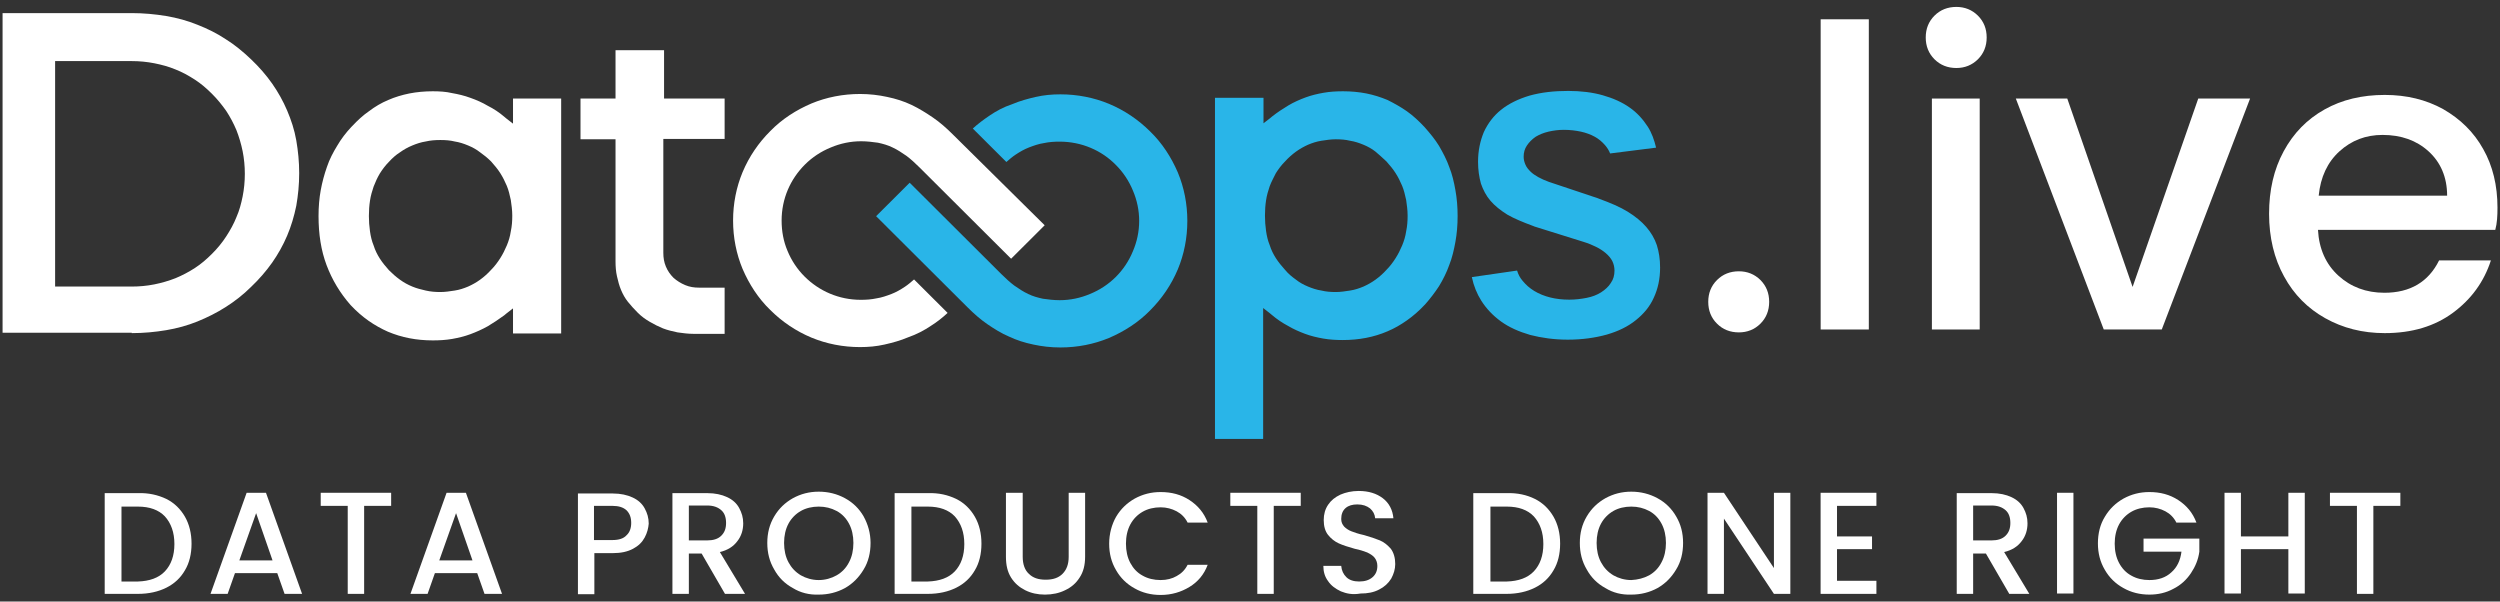
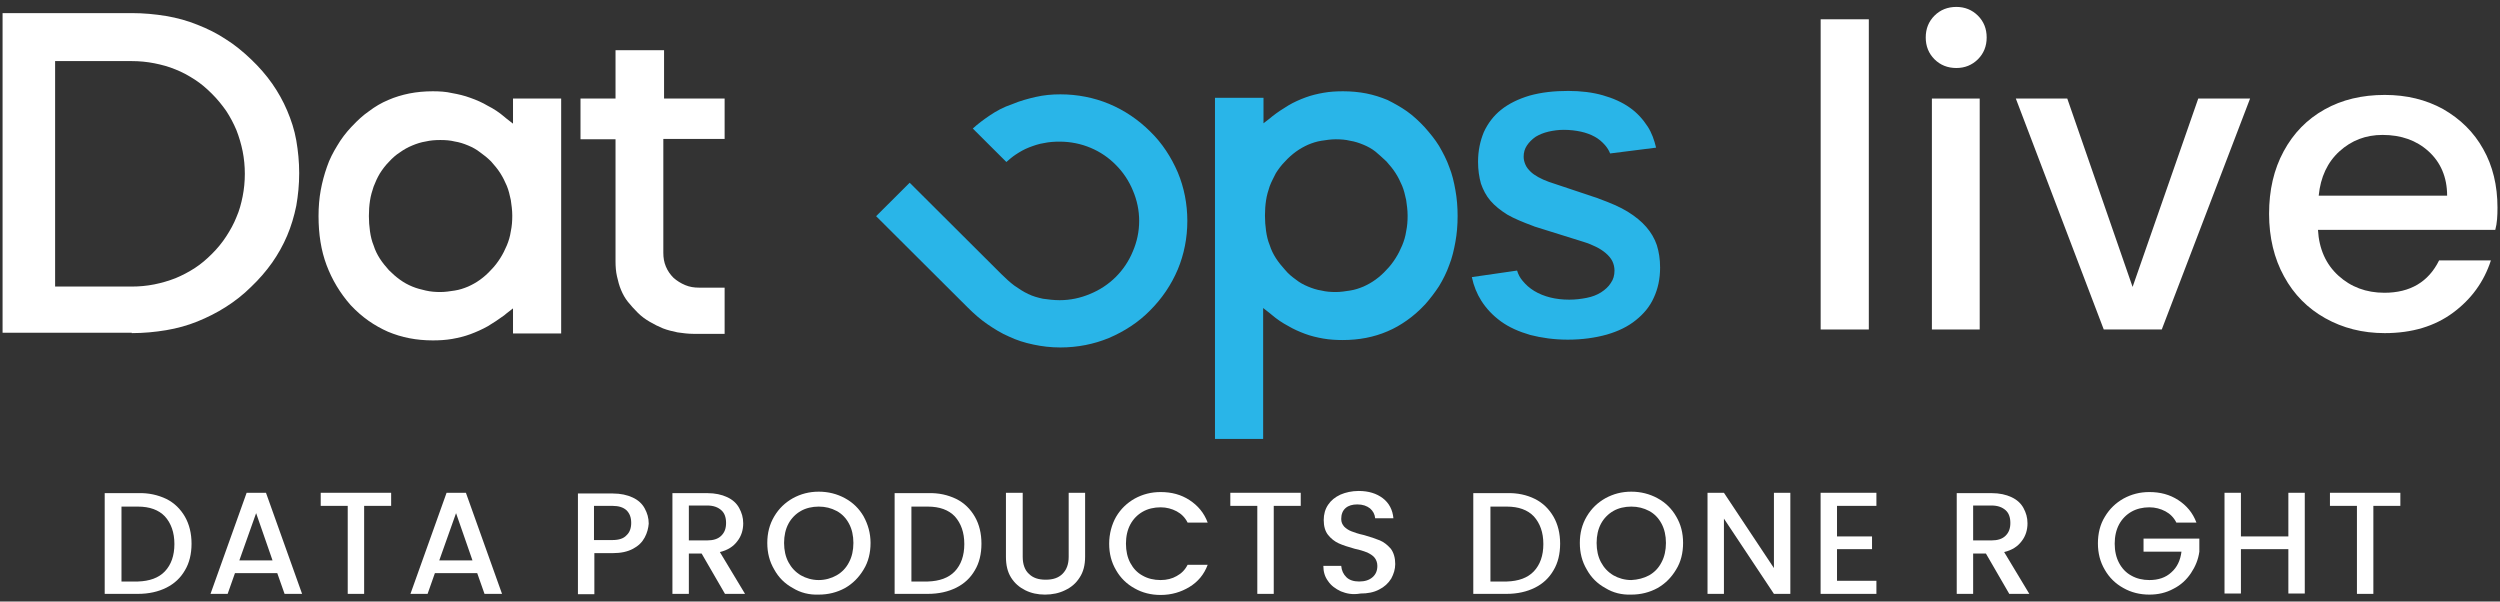
<svg xmlns="http://www.w3.org/2000/svg" width="133" height="32" viewBox="0 0 133 32" fill="none">
  <rect x="0" y="0" width="133" height="32" fill="#333333" stroke="none" />
  <path fill-rule="evenodd" clip-rule="evenodd" d="M67.199 23.371V16.387L67.548 16.658L67.665 16.755C67.936 16.987 68.228 17.18 68.519 17.335C68.81 17.509 69.121 17.645 69.431 17.761C69.742 17.877 70.072 17.954 70.402 18.012C70.732 18.07 71.081 18.09 71.43 18.09C72.304 18.09 73.1 17.935 73.818 17.625C74.187 17.47 74.517 17.277 74.847 17.045C75.177 16.813 75.487 16.542 75.778 16.232L75.817 16.194C76.089 15.884 76.341 15.555 76.555 15.226C76.768 14.878 76.962 14.491 77.098 14.104C77.254 13.717 77.35 13.291 77.428 12.866C77.506 12.44 77.545 11.976 77.545 11.492C77.545 11.008 77.506 10.544 77.428 10.118C77.35 9.674 77.254 9.267 77.098 8.88C76.962 8.493 76.768 8.126 76.555 7.758C76.341 7.41 76.069 7.081 75.778 6.752C75.487 6.443 75.177 6.152 74.847 5.92C74.517 5.688 74.167 5.495 73.818 5.32C73.449 5.166 73.08 5.05 72.692 4.972C72.304 4.895 71.877 4.856 71.45 4.856C71.1 4.856 70.751 4.875 70.421 4.934C70.091 4.992 69.761 5.069 69.451 5.185C69.14 5.301 68.829 5.437 68.538 5.611C68.247 5.785 67.956 5.978 67.684 6.191L67.568 6.288L67.218 6.559V5.204H64.637V23.352H67.199V23.371ZM88.104 7.855C88.007 7.449 87.871 7.062 87.657 6.733C87.405 6.346 87.094 5.998 86.706 5.727C86.299 5.437 85.814 5.224 85.27 5.069C84.727 4.914 84.105 4.837 83.426 4.837C82.669 4.837 81.99 4.914 81.368 5.088C80.786 5.262 80.262 5.514 79.855 5.843C79.466 6.152 79.156 6.559 78.942 7.023C78.748 7.487 78.632 8.01 78.632 8.609C78.632 9.035 78.69 9.422 78.787 9.77C78.903 10.099 79.059 10.409 79.292 10.68C79.525 10.95 79.816 11.183 80.184 11.415C80.553 11.628 81.019 11.821 81.543 12.014L81.64 12.053L84.241 12.866C84.493 12.943 84.727 13.04 84.921 13.137C85.115 13.233 85.289 13.35 85.425 13.466C85.581 13.601 85.697 13.736 85.775 13.891C85.852 14.046 85.891 14.22 85.891 14.394C85.891 14.646 85.833 14.859 85.697 15.052C85.581 15.245 85.386 15.42 85.173 15.555C84.959 15.691 84.707 15.787 84.416 15.845C84.125 15.903 83.814 15.942 83.484 15.942C83.115 15.942 82.785 15.903 82.475 15.826C82.164 15.748 81.873 15.632 81.621 15.478C81.368 15.323 81.174 15.149 81 14.936C80.864 14.781 80.767 14.588 80.709 14.394L78.302 14.742C78.399 15.207 78.573 15.632 78.806 16C79.078 16.426 79.427 16.793 79.855 17.103C80.281 17.412 80.806 17.645 81.407 17.819C82.009 17.973 82.669 18.07 83.407 18.07C84.164 18.07 84.862 17.973 85.484 17.799C86.085 17.625 86.609 17.374 87.036 17.025C87.444 16.697 87.774 16.31 87.987 15.826C88.201 15.362 88.317 14.839 88.317 14.239C88.317 13.794 88.259 13.408 88.143 13.04C88.026 12.692 87.832 12.363 87.58 12.073C87.328 11.782 86.998 11.511 86.59 11.26C86.182 11.008 85.678 10.796 85.095 10.583L84.998 10.544L82.397 9.674C82.184 9.596 82.009 9.519 81.834 9.422C81.66 9.325 81.524 9.229 81.427 9.132C81.31 9.016 81.213 8.9 81.155 8.764C81.097 8.629 81.058 8.493 81.058 8.339C81.058 8.106 81.116 7.913 81.233 7.739C81.349 7.565 81.504 7.41 81.698 7.275C81.893 7.158 82.126 7.062 82.378 7.004C82.63 6.946 82.902 6.907 83.193 6.907C83.523 6.907 83.834 6.946 84.105 7.004C84.377 7.062 84.629 7.158 84.843 7.275C85.056 7.391 85.231 7.545 85.386 7.72C85.503 7.855 85.6 8.01 85.658 8.164L88.104 7.855ZM73.76 8.59C73.934 8.784 74.109 8.996 74.245 9.209C74.381 9.422 74.497 9.654 74.594 9.886C74.691 10.118 74.749 10.37 74.808 10.641C74.847 10.912 74.885 11.183 74.885 11.473C74.885 11.763 74.866 12.034 74.808 12.305C74.769 12.576 74.691 12.827 74.594 13.059C74.497 13.291 74.381 13.524 74.245 13.736C74.109 13.949 73.954 14.162 73.76 14.355C73.585 14.549 73.391 14.723 73.177 14.878C72.964 15.033 72.75 15.149 72.537 15.245C72.304 15.342 72.071 15.42 71.819 15.458C71.566 15.497 71.314 15.536 71.062 15.536C70.79 15.536 70.537 15.516 70.305 15.458C70.052 15.42 69.819 15.342 69.586 15.245C69.353 15.149 69.14 15.033 68.946 14.878C68.732 14.723 68.538 14.568 68.364 14.355C68.189 14.162 68.014 13.949 67.878 13.736C67.742 13.524 67.626 13.291 67.548 13.04C67.451 12.808 67.393 12.556 67.354 12.285C67.315 12.014 67.296 11.744 67.296 11.473C67.296 11.183 67.315 10.912 67.354 10.66C67.393 10.389 67.471 10.138 67.548 9.906C67.645 9.654 67.762 9.441 67.878 9.209C68.014 8.996 68.169 8.784 68.364 8.59C68.538 8.397 68.732 8.223 68.946 8.068C69.159 7.913 69.373 7.797 69.586 7.7C69.819 7.603 70.052 7.526 70.305 7.487C70.557 7.449 70.809 7.41 71.062 7.41C71.333 7.41 71.586 7.429 71.819 7.487C72.071 7.526 72.304 7.603 72.537 7.7C72.77 7.797 72.983 7.913 73.177 8.068C73.371 8.242 73.566 8.397 73.76 8.59Z" fill="#29B5E8" />
  <path fill-rule="evenodd" clip-rule="evenodd" d="M52.627 6.161C52.316 6.374 52.025 6.587 51.753 6.838L53.539 8.618C53.694 8.483 53.849 8.347 54.024 8.231C54.257 8.076 54.49 7.941 54.742 7.844C54.995 7.747 55.266 7.651 55.538 7.612C55.81 7.554 56.082 7.535 56.373 7.535C57.537 7.535 58.605 7.999 59.362 8.773C59.75 9.16 60.061 9.624 60.274 10.146C60.488 10.649 60.604 11.191 60.604 11.752C60.604 12.313 60.488 12.855 60.274 13.358C60.061 13.88 59.75 14.345 59.362 14.732C58.974 15.119 58.508 15.428 57.984 15.641C57.479 15.854 56.936 15.97 56.373 15.97C56.062 15.97 55.752 15.931 55.48 15.892C55.208 15.834 54.936 15.757 54.703 15.641C54.451 15.525 54.218 15.37 53.966 15.196C53.733 15.022 53.5 14.809 53.267 14.577L48.395 9.721L46.609 11.501L51.481 16.357C51.811 16.686 52.161 16.995 52.529 17.247C52.898 17.498 53.267 17.73 53.675 17.904C54.082 18.098 54.509 18.233 54.975 18.33C55.422 18.427 55.907 18.485 56.412 18.485C57.324 18.485 58.197 18.311 58.993 17.982C59.808 17.634 60.565 17.15 61.187 16.512C61.808 15.892 62.312 15.157 62.662 14.325C62.992 13.532 63.166 12.662 63.166 11.752C63.166 10.843 62.992 9.972 62.662 9.179C62.312 8.366 61.827 7.612 61.187 6.993C60.565 6.374 59.828 5.871 58.993 5.522C58.197 5.194 57.324 5.019 56.412 5.019C55.965 5.019 55.538 5.058 55.111 5.155C54.684 5.252 54.257 5.368 53.849 5.542C53.384 5.697 52.995 5.909 52.627 6.161Z" fill="#29B5E8" />
  <path fill-rule="evenodd" clip-rule="evenodd" d="M7.008 17.722C7.649 17.722 8.25 17.664 8.833 17.567C9.415 17.47 9.978 17.316 10.502 17.103C11.026 16.89 11.531 16.639 12.016 16.329C12.501 16.019 12.948 15.671 13.355 15.265C13.782 14.859 14.151 14.433 14.481 13.969C14.792 13.524 15.063 13.04 15.277 12.537C15.49 12.034 15.646 11.511 15.762 10.95C15.859 10.389 15.917 9.828 15.917 9.209C15.917 8.609 15.859 8.029 15.762 7.468C15.665 6.907 15.49 6.385 15.277 5.882C15.063 5.379 14.792 4.895 14.481 4.45C14.17 4.005 13.782 3.56 13.355 3.154C12.928 2.747 12.482 2.38 12.016 2.09C11.55 1.78 11.045 1.528 10.502 1.316C9.978 1.103 9.415 0.948 8.833 0.851C8.25 0.755 7.629 0.697 7.008 0.697H0.137V17.703H7.008V17.722ZM23.022 4.856C22.595 4.856 22.168 4.895 21.779 4.972C21.391 5.05 21.003 5.166 20.654 5.32C20.285 5.475 19.955 5.669 19.625 5.92C19.314 6.133 19.023 6.404 18.751 6.694L18.693 6.752C18.402 7.062 18.15 7.391 17.936 7.758C17.723 8.106 17.528 8.474 17.393 8.88C17.257 9.267 17.14 9.693 17.063 10.118C16.985 10.544 16.946 11.008 16.946 11.492C16.946 12.46 17.082 13.33 17.373 14.104C17.664 14.878 18.091 15.594 18.654 16.232L18.674 16.252C18.965 16.561 19.275 16.832 19.605 17.064C19.935 17.296 20.285 17.49 20.634 17.645C21.003 17.799 21.372 17.915 21.779 17.993C22.168 18.07 22.595 18.109 23.022 18.109C23.371 18.109 23.72 18.09 24.05 18.032C24.38 17.973 24.71 17.896 25.021 17.78C25.331 17.664 25.642 17.529 25.953 17.354C26.244 17.18 26.535 16.987 26.826 16.774L26.942 16.677L27.292 16.406V17.741H29.854V5.243H27.292V6.578L26.942 6.307L26.826 6.21C26.554 5.978 26.263 5.785 25.953 5.63C25.661 5.456 25.351 5.32 25.021 5.204C24.71 5.088 24.38 5.011 24.05 4.953C23.72 4.875 23.371 4.856 23.022 4.856ZM26.127 8.59C26.302 8.784 26.477 8.996 26.613 9.209C26.748 9.422 26.865 9.654 26.962 9.886C27.059 10.118 27.117 10.37 27.175 10.641C27.214 10.912 27.253 11.183 27.253 11.473C27.253 11.763 27.234 12.034 27.175 12.305C27.137 12.576 27.059 12.827 26.962 13.059C26.865 13.291 26.748 13.524 26.613 13.736C26.477 13.949 26.321 14.162 26.127 14.355C25.953 14.549 25.758 14.723 25.545 14.878C25.331 15.033 25.118 15.149 24.904 15.245C24.672 15.342 24.439 15.42 24.186 15.458C23.934 15.497 23.681 15.536 23.429 15.536C23.157 15.536 22.905 15.516 22.653 15.458C22.4 15.4 22.168 15.342 21.935 15.245C21.702 15.149 21.488 15.033 21.275 14.878C21.061 14.723 20.886 14.568 20.692 14.375C20.518 14.181 20.343 13.969 20.207 13.756C20.071 13.543 19.955 13.311 19.877 13.059C19.78 12.827 19.722 12.576 19.683 12.305C19.644 12.034 19.625 11.763 19.625 11.492C19.625 11.202 19.644 10.931 19.683 10.68C19.722 10.409 19.799 10.157 19.877 9.925C19.974 9.674 20.071 9.461 20.207 9.229C20.343 9.016 20.498 8.803 20.692 8.609C20.867 8.416 21.061 8.242 21.275 8.106C21.488 7.952 21.702 7.836 21.935 7.739C22.168 7.642 22.4 7.565 22.653 7.526C22.905 7.468 23.157 7.449 23.429 7.449C23.701 7.449 23.953 7.468 24.186 7.526C24.439 7.565 24.672 7.642 24.904 7.739C25.137 7.836 25.351 7.952 25.545 8.106C25.739 8.242 25.933 8.397 26.127 8.59ZM7.008 3.25C7.416 3.25 7.823 3.289 8.211 3.366C8.6 3.444 8.968 3.541 9.337 3.695C9.687 3.831 10.036 4.024 10.366 4.237C10.696 4.45 10.987 4.701 11.278 4.992C11.569 5.282 11.802 5.572 12.035 5.901C12.249 6.23 12.424 6.559 12.579 6.926C12.715 7.275 12.831 7.661 12.909 8.048C12.986 8.435 13.025 8.842 13.025 9.248C13.025 9.654 12.986 10.06 12.909 10.447C12.831 10.834 12.734 11.202 12.579 11.55C12.443 11.899 12.249 12.247 12.035 12.576C11.822 12.905 11.569 13.214 11.278 13.504C10.987 13.794 10.696 14.046 10.366 14.259C10.036 14.472 9.706 14.646 9.337 14.8C8.988 14.936 8.6 15.052 8.211 15.129C7.823 15.207 7.416 15.245 7.008 15.245H2.932V3.25H7.008Z" fill="white" />
  <path fill-rule="evenodd" clip-rule="evenodd" d="M30.883 7.41H32.746V13.91C32.746 14.181 32.766 14.452 32.824 14.704C32.882 14.955 32.94 15.187 33.037 15.419C33.134 15.652 33.251 15.864 33.406 16.058C33.561 16.251 33.736 16.445 33.93 16.638C34.124 16.832 34.338 16.987 34.571 17.122C34.804 17.258 35.037 17.374 35.27 17.47C35.522 17.567 35.774 17.625 36.046 17.683C36.318 17.722 36.609 17.761 36.9 17.761H38.55V15.303H37.191C36.919 15.303 36.687 15.265 36.454 15.168C36.221 15.071 36.007 14.936 35.833 14.781C35.658 14.607 35.522 14.414 35.425 14.181C35.328 13.949 35.289 13.717 35.289 13.446V7.39H38.55V5.243H35.328V2.67H32.746V5.243H30.883V7.41Z" fill="white" />
-   <path fill-rule="evenodd" clip-rule="evenodd" d="M49.54 17.324C49.85 17.13 50.142 16.898 50.413 16.647L48.628 14.867C48.472 15.002 48.317 15.138 48.142 15.254C47.909 15.409 47.676 15.544 47.424 15.641C47.172 15.737 46.9 15.834 46.628 15.873C46.356 15.931 46.085 15.95 45.794 15.95C44.629 15.95 43.581 15.486 42.804 14.712C42.416 14.325 42.106 13.861 41.892 13.338C41.679 12.835 41.582 12.294 41.582 11.732C41.582 10.572 42.047 9.527 42.824 8.753C43.212 8.366 43.678 8.057 44.202 7.844C44.707 7.631 45.25 7.515 45.813 7.515C46.124 7.515 46.434 7.554 46.706 7.592C46.978 7.65 47.249 7.728 47.482 7.844C47.735 7.96 47.968 8.115 48.22 8.289C48.453 8.463 48.686 8.676 48.919 8.908L53.791 13.764L55.577 11.984L50.685 7.147C50.355 6.818 50.006 6.509 49.637 6.257C49.268 6.006 48.899 5.774 48.492 5.58C48.084 5.387 47.657 5.251 47.191 5.155C46.745 5.058 46.26 5 45.755 5C44.843 5 43.969 5.174 43.173 5.503C42.358 5.851 41.601 6.335 40.98 6.973C40.359 7.592 39.854 8.327 39.505 9.159C39.175 9.953 39 10.823 39 11.732C39 12.642 39.175 13.512 39.505 14.306C39.854 15.118 40.339 15.873 40.98 16.492C41.601 17.111 42.339 17.614 43.173 17.962C43.969 18.291 44.843 18.465 45.755 18.465C46.201 18.465 46.628 18.427 47.055 18.33C47.482 18.233 47.909 18.117 48.317 17.943C48.763 17.788 49.171 17.575 49.54 17.324Z" fill="white" />
-   <path d="M91.345 17.219C91.034 16.91 90.879 16.523 90.879 16.058C90.879 15.594 91.034 15.207 91.345 14.897C91.655 14.588 92.043 14.433 92.509 14.433C92.956 14.433 93.344 14.588 93.655 14.897C93.965 15.207 94.12 15.594 94.12 16.058C94.12 16.523 93.965 16.91 93.655 17.219C93.344 17.529 92.956 17.683 92.509 17.683C92.043 17.683 91.655 17.529 91.345 17.219Z" fill="white" />
  <path d="M99.421 1.026V17.529H96.859V1.026H99.421Z" fill="white" />
  <path d="M102.915 3.154C102.605 2.844 102.449 2.457 102.449 1.993C102.449 1.529 102.605 1.142 102.915 0.832C103.226 0.523 103.614 0.368 104.08 0.368C104.526 0.368 104.914 0.523 105.225 0.832C105.535 1.142 105.691 1.529 105.691 1.993C105.691 2.457 105.535 2.844 105.225 3.154C104.914 3.463 104.526 3.618 104.08 3.618C103.614 3.618 103.226 3.463 102.915 3.154Z" fill="white" />
  <path d="M105.32 5.243H102.777V17.529H105.32V5.243Z" fill="white" />
  <path d="M113.454 15.265L116.947 5.243H119.704L115.006 17.529H111.92L107.242 5.243H109.979L113.454 15.265Z" fill="white" />
  <path d="M132.866 11.047C132.866 9.867 132.613 8.823 132.109 7.933C131.604 7.023 130.886 6.327 129.974 5.804C129.061 5.301 128.033 5.05 126.868 5.05C125.664 5.05 124.597 5.301 123.665 5.824C122.734 6.346 122.015 7.081 121.491 8.049C120.967 9.016 120.715 10.119 120.715 11.376C120.715 12.634 120.987 13.756 121.511 14.704C122.035 15.671 122.772 16.407 123.704 16.929C124.636 17.451 125.684 17.722 126.868 17.722C128.324 17.722 129.527 17.355 130.498 16.639C131.468 15.923 132.148 14.994 132.516 13.853H129.76C129.197 14.994 128.227 15.575 126.849 15.575C125.878 15.575 125.063 15.265 124.403 14.665C123.743 14.066 123.374 13.253 123.316 12.228H132.749C132.846 11.879 132.866 11.473 132.866 11.047ZM123.355 10.409C123.452 9.422 123.821 8.629 124.461 8.049C125.102 7.468 125.859 7.178 126.751 7.178C127.741 7.178 128.557 7.468 129.197 8.049C129.838 8.629 130.187 9.422 130.187 10.409H123.355Z" fill="white" />
  <path d="M8.851 26.544C9.278 26.757 9.608 27.086 9.841 27.492C10.073 27.899 10.19 28.382 10.19 28.924C10.19 29.466 10.073 29.95 9.841 30.336C9.608 30.743 9.278 31.052 8.851 31.265C8.424 31.478 7.919 31.594 7.337 31.594H5.57V26.235H7.337C7.9 26.215 8.404 26.332 8.851 26.544ZM8.773 30.395C9.103 30.046 9.278 29.563 9.278 28.944C9.278 28.324 9.103 27.841 8.773 27.473C8.443 27.125 7.958 26.951 7.337 26.951H6.463V30.936H7.337C7.958 30.917 8.443 30.743 8.773 30.395Z" fill="white" />
  <path d="M14.751 30.491H12.5L12.111 31.594H11.199L13.121 26.216H14.15L16.071 31.594H15.139L14.751 30.491ZM14.499 29.814L13.626 27.299L12.733 29.814H14.499Z" fill="white" />
  <path d="M20.809 26.216V26.912H19.372V31.594H18.499V26.912H17.062V26.216H20.809Z" fill="white" />
  <path d="M25.388 30.491H23.136L22.748 31.594H21.836L23.758 26.216H24.786L26.708 31.594H25.776L25.388 30.491ZM25.136 29.814L24.262 27.299L23.369 29.814H25.136Z" fill="white" />
  <path d="M34.298 28.595C34.162 28.847 33.968 29.04 33.677 29.195C33.386 29.35 33.036 29.427 32.59 29.427H31.62V31.613H30.746V26.254H32.609C33.017 26.254 33.367 26.332 33.658 26.467C33.949 26.602 34.162 26.796 34.298 27.047C34.434 27.299 34.512 27.55 34.512 27.86C34.492 28.092 34.434 28.344 34.298 28.595ZM33.328 28.479C33.502 28.324 33.58 28.092 33.58 27.821C33.58 27.531 33.502 27.318 33.328 27.144C33.153 26.989 32.92 26.912 32.571 26.912H31.6V28.731H32.571C32.92 28.731 33.172 28.653 33.328 28.479Z" fill="white" />
  <path d="M38.569 31.594L37.326 29.447H36.647V31.594H35.773V26.235H37.637C38.044 26.235 38.394 26.312 38.685 26.448C38.976 26.583 39.19 26.777 39.325 27.028C39.461 27.28 39.539 27.531 39.539 27.841C39.539 28.189 39.442 28.518 39.228 28.789C39.015 29.079 38.704 29.272 38.297 29.369L39.636 31.594H38.569ZM36.647 28.75H37.617C37.947 28.75 38.2 28.673 38.374 28.498C38.549 28.324 38.627 28.111 38.627 27.821C38.627 27.531 38.549 27.299 38.374 27.144C38.2 26.989 37.967 26.893 37.617 26.893H36.647V28.75Z" fill="white" />
  <path d="M42.179 31.284C41.752 31.052 41.422 30.723 41.189 30.298C40.937 29.872 40.82 29.408 40.82 28.885C40.82 28.363 40.937 27.899 41.189 27.473C41.441 27.047 41.771 26.738 42.179 26.506C42.606 26.274 43.053 26.157 43.557 26.157C44.062 26.157 44.528 26.274 44.955 26.506C45.382 26.738 45.712 27.067 45.945 27.473C46.178 27.899 46.313 28.363 46.313 28.885C46.313 29.408 46.197 29.892 45.945 30.298C45.692 30.723 45.362 31.052 44.955 31.284C44.528 31.517 44.062 31.633 43.557 31.633C43.053 31.652 42.587 31.536 42.179 31.284ZM44.508 30.607C44.78 30.453 45.013 30.22 45.168 29.911C45.324 29.621 45.401 29.272 45.401 28.885C45.401 28.498 45.324 28.15 45.168 27.86C45.013 27.57 44.799 27.338 44.508 27.183C44.217 27.028 43.907 26.951 43.557 26.951C43.208 26.951 42.878 27.028 42.606 27.183C42.334 27.338 42.101 27.57 41.946 27.86C41.791 28.15 41.713 28.498 41.713 28.885C41.713 29.272 41.791 29.621 41.946 29.911C42.101 30.201 42.315 30.433 42.606 30.607C42.878 30.762 43.208 30.859 43.557 30.859C43.907 30.859 44.236 30.762 44.508 30.607Z" fill="white" />
  <path d="M50.874 26.544C51.301 26.757 51.631 27.086 51.864 27.492C52.097 27.899 52.213 28.382 52.213 28.924C52.213 29.466 52.097 29.95 51.864 30.336C51.631 30.743 51.301 31.052 50.874 31.265C50.447 31.478 49.942 31.594 49.36 31.594H47.594V26.235H49.36C49.942 26.215 50.428 26.332 50.874 26.544ZM50.797 30.395C51.126 30.046 51.301 29.563 51.301 28.944C51.301 28.324 51.126 27.841 50.797 27.473C50.467 27.125 49.981 26.951 49.36 26.951H48.487V30.936H49.36C49.981 30.917 50.467 30.743 50.797 30.395Z" fill="white" />
  <path d="M54.408 26.216V29.621C54.408 30.027 54.525 30.337 54.739 30.53C54.952 30.743 55.243 30.84 55.631 30.84C56.02 30.84 56.311 30.743 56.524 30.53C56.738 30.317 56.854 30.027 56.854 29.621V26.216H57.728V29.621C57.728 30.066 57.631 30.433 57.437 30.724C57.242 31.033 56.99 31.246 56.66 31.401C56.349 31.556 55.981 31.633 55.593 31.633C55.204 31.633 54.855 31.556 54.544 31.401C54.234 31.246 53.981 31.033 53.787 30.724C53.593 30.414 53.516 30.047 53.516 29.621V26.216H54.408Z" fill="white" />
  <path d="M59.377 27.492C59.629 27.067 59.959 26.757 60.367 26.525C60.794 26.293 61.24 26.177 61.745 26.177C62.327 26.177 62.832 26.312 63.278 26.602C63.724 26.893 64.055 27.28 64.249 27.802H63.181C63.045 27.531 62.851 27.338 62.599 27.202C62.346 27.067 62.055 26.989 61.745 26.989C61.395 26.989 61.065 27.067 60.794 27.222C60.522 27.376 60.289 27.609 60.134 27.899C59.978 28.189 59.901 28.537 59.901 28.924C59.901 29.311 59.978 29.659 60.134 29.95C60.289 30.24 60.502 30.472 60.794 30.627C61.065 30.782 61.395 30.859 61.745 30.859C62.075 30.859 62.366 30.782 62.599 30.646C62.851 30.511 63.045 30.317 63.181 30.046H64.249C64.055 30.569 63.724 30.956 63.278 31.227C62.832 31.497 62.327 31.652 61.745 31.652C61.24 31.652 60.774 31.536 60.367 31.304C59.94 31.072 59.609 30.743 59.377 30.337C59.124 29.911 59.008 29.447 59.008 28.924C59.008 28.402 59.144 27.899 59.377 27.492Z" fill="white" />
  <path d="M69.199 26.216V26.912H67.763V31.594H66.889V26.912H65.453V26.216H69.199Z" fill="white" />
  <path d="M71.334 31.459C71.043 31.323 70.81 31.149 70.655 30.917C70.48 30.685 70.402 30.414 70.402 30.104H71.353C71.373 30.356 71.47 30.549 71.625 30.704C71.781 30.859 72.013 30.936 72.305 30.936C72.615 30.936 72.848 30.859 73.023 30.704C73.197 30.549 73.275 30.356 73.275 30.104C73.275 29.93 73.217 29.776 73.12 29.659C73.023 29.543 72.887 29.466 72.732 29.389C72.576 29.331 72.363 29.253 72.072 29.195C71.722 29.098 71.431 29.002 71.218 28.905C71.004 28.808 70.81 28.653 70.655 28.46C70.499 28.266 70.422 27.996 70.422 27.667C70.422 27.357 70.499 27.086 70.655 26.854C70.81 26.622 71.023 26.448 71.315 26.312C71.586 26.196 71.916 26.119 72.285 26.119C72.809 26.119 73.236 26.254 73.566 26.506C73.896 26.757 74.09 27.125 74.129 27.57H73.159C73.139 27.357 73.042 27.183 72.887 27.048C72.712 26.912 72.499 26.835 72.207 26.835C71.955 26.835 71.742 26.893 71.586 27.028C71.431 27.164 71.353 27.357 71.353 27.609C71.353 27.783 71.412 27.899 71.509 28.015C71.606 28.112 71.742 28.208 71.897 28.266C72.052 28.325 72.266 28.402 72.537 28.46C72.887 28.557 73.178 28.653 73.411 28.75C73.644 28.847 73.819 29.002 73.993 29.195C74.148 29.408 74.226 29.679 74.226 30.008C74.226 30.279 74.148 30.53 74.013 30.782C73.857 31.033 73.644 31.227 73.372 31.362C73.081 31.517 72.751 31.575 72.382 31.575C71.936 31.652 71.625 31.575 71.334 31.459Z" fill="white" />
  <path d="M81.659 26.544C82.086 26.757 82.416 27.086 82.649 27.492C82.882 27.899 82.999 28.382 82.999 28.924C82.999 29.466 82.882 29.95 82.649 30.336C82.416 30.743 82.086 31.052 81.659 31.265C81.232 31.478 80.728 31.594 80.145 31.594H78.379V26.235H80.145C80.728 26.215 81.232 26.332 81.659 26.544ZM81.601 30.395C81.931 30.046 82.106 29.563 82.106 28.944C82.106 28.324 81.931 27.841 81.601 27.473C81.271 27.125 80.786 26.951 80.165 26.951H79.291V30.936H80.165C80.786 30.917 81.271 30.743 81.601 30.395Z" fill="white" />
  <path d="M85.406 31.284C84.979 31.052 84.649 30.723 84.416 30.298C84.163 29.872 84.047 29.408 84.047 28.885C84.047 28.363 84.163 27.899 84.416 27.473C84.668 27.047 84.998 26.738 85.406 26.506C85.833 26.274 86.279 26.157 86.784 26.157C87.288 26.157 87.754 26.274 88.181 26.506C88.608 26.738 88.938 27.067 89.171 27.473C89.424 27.899 89.54 28.363 89.54 28.885C89.54 29.408 89.424 29.892 89.171 30.298C88.919 30.723 88.589 31.052 88.181 31.284C87.754 31.517 87.288 31.633 86.784 31.633C86.279 31.652 85.813 31.536 85.406 31.284ZM87.735 30.607C88.007 30.453 88.24 30.22 88.395 29.911C88.55 29.621 88.628 29.272 88.628 28.885C88.628 28.498 88.55 28.15 88.395 27.86C88.24 27.57 88.026 27.338 87.735 27.183C87.444 27.028 87.133 26.951 86.784 26.951C86.434 26.951 86.104 27.028 85.833 27.183C85.561 27.338 85.328 27.57 85.173 27.86C85.017 28.15 84.94 28.498 84.94 28.885C84.94 29.272 85.017 29.621 85.173 29.911C85.328 30.201 85.541 30.433 85.833 30.607C86.104 30.762 86.434 30.859 86.784 30.859C87.133 30.84 87.444 30.762 87.735 30.607Z" fill="white" />
  <path d="M95.246 31.594H94.373L91.713 27.59V31.594H90.84V26.216H91.713L94.373 30.221V26.216H95.246V31.594Z" fill="white" />
  <path d="M97.729 26.912V28.538H99.592V29.215H97.729V30.898H99.825V31.594H96.856V26.216H99.825V26.912H97.729Z" fill="white" />
  <path d="M106.893 31.594L105.65 29.447H104.971V31.594H104.098V26.235H105.961C106.369 26.235 106.718 26.312 107.009 26.448C107.3 26.583 107.514 26.777 107.65 27.028C107.786 27.28 107.863 27.531 107.863 27.841C107.863 28.189 107.766 28.518 107.553 28.789C107.339 29.079 107.029 29.272 106.621 29.369L107.96 31.594H106.893ZM104.971 28.75H105.942C106.272 28.75 106.524 28.673 106.699 28.498C106.873 28.324 106.951 28.111 106.951 27.821C106.951 27.531 106.873 27.299 106.699 27.144C106.524 26.989 106.291 26.893 105.942 26.893H104.971V28.75Z" fill="white" />
-   <path d="M110.307 26.216V31.575H109.434V26.216H110.307Z" fill="white" />
  <path d="M111.978 27.492C112.231 27.067 112.56 26.757 112.968 26.525C113.395 26.293 113.842 26.177 114.346 26.177C114.929 26.177 115.433 26.312 115.88 26.602C116.326 26.893 116.656 27.28 116.85 27.802H115.783C115.647 27.531 115.453 27.338 115.2 27.202C114.948 27.067 114.657 26.989 114.346 26.989C113.997 26.989 113.667 27.067 113.395 27.222C113.123 27.376 112.89 27.609 112.735 27.899C112.58 28.189 112.502 28.537 112.502 28.924C112.502 29.311 112.58 29.659 112.735 29.95C112.89 30.24 113.104 30.472 113.395 30.627C113.667 30.782 113.997 30.859 114.346 30.859C114.831 30.859 115.22 30.723 115.511 30.453C115.821 30.182 115.996 29.814 116.054 29.35H114.036V28.653H117.005V29.35C116.947 29.775 116.792 30.143 116.559 30.491C116.326 30.84 116.016 31.13 115.627 31.323C115.239 31.536 114.812 31.633 114.346 31.633C113.842 31.633 113.376 31.517 112.968 31.285C112.541 31.052 112.211 30.723 111.978 30.317C111.726 29.892 111.609 29.427 111.609 28.905C111.609 28.382 111.726 27.899 111.978 27.492Z" fill="white" />
  <path d="M122.614 26.216V31.575H121.741V29.215H119.217V31.575H118.344V26.216H119.217V28.538H121.741V26.216H122.614Z" fill="white" />
  <path d="M127.699 26.216V26.912H126.263V31.594H125.389V26.912H123.953V26.216H127.699Z" fill="white" />
</svg>